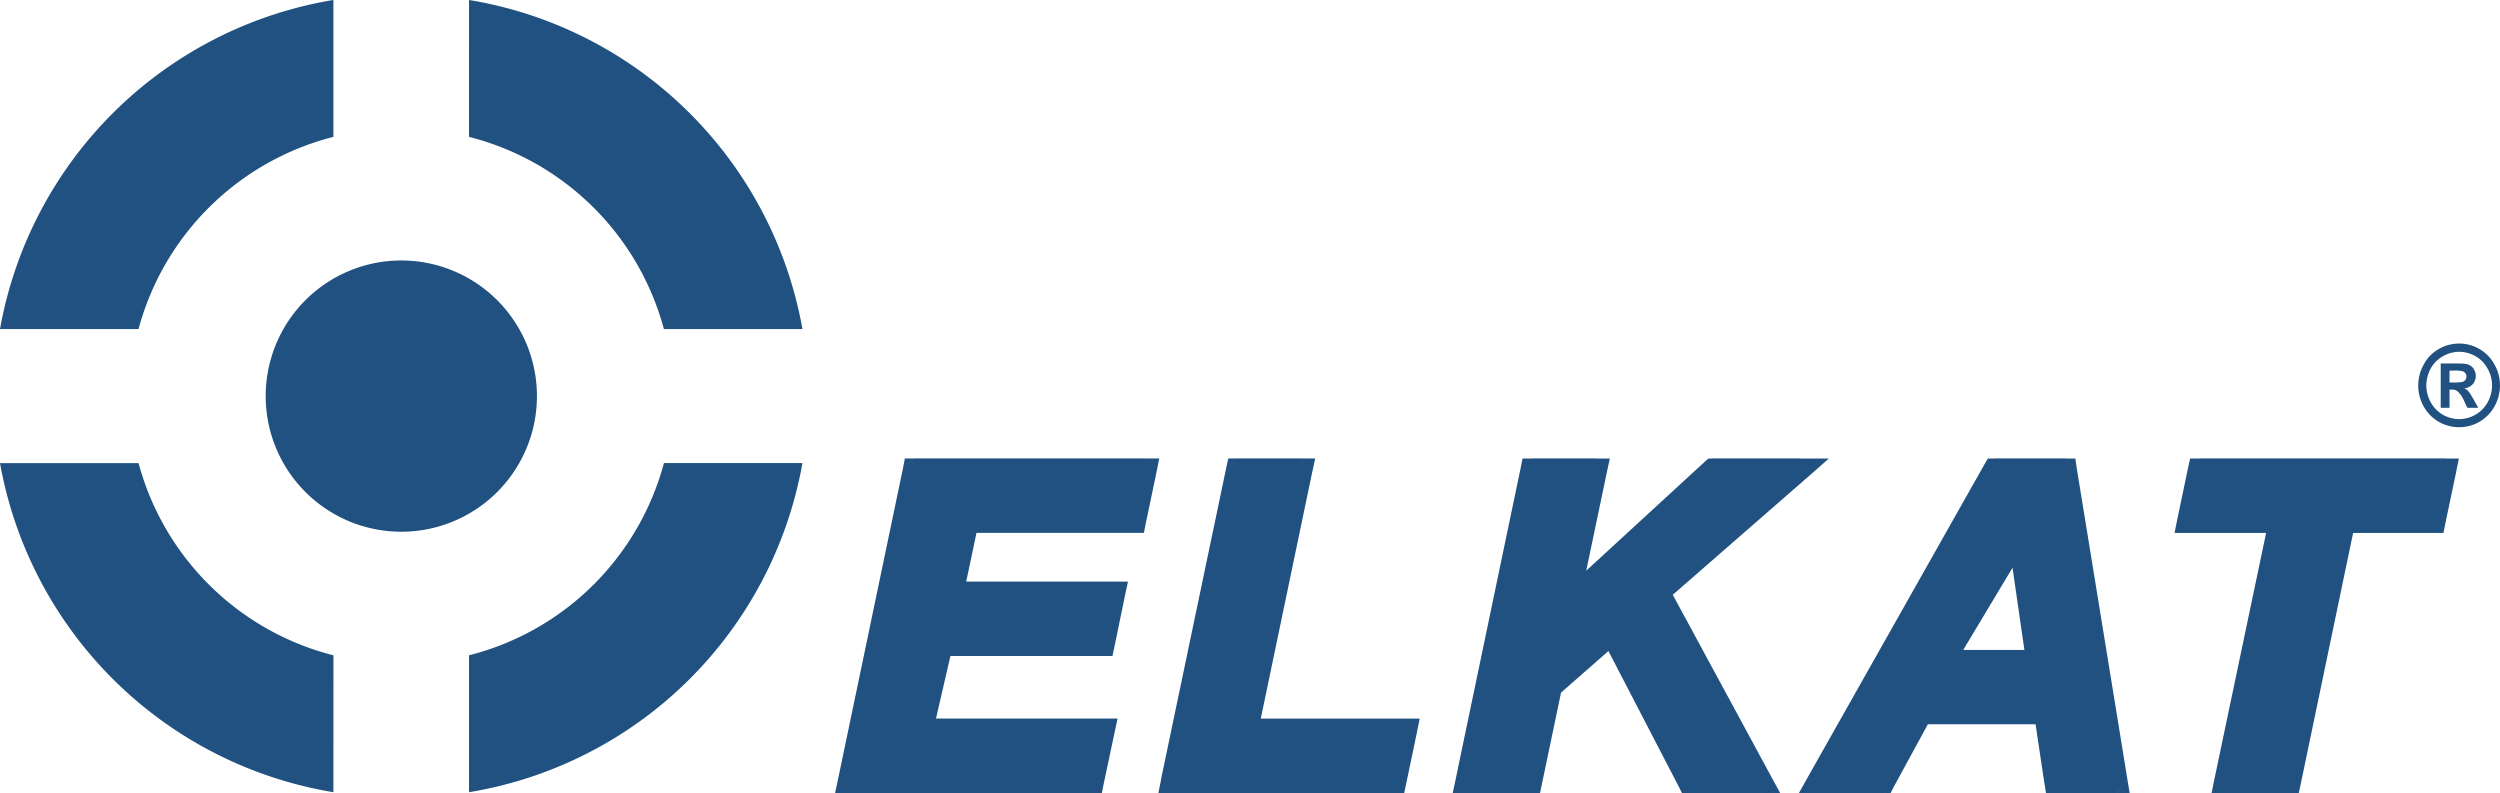
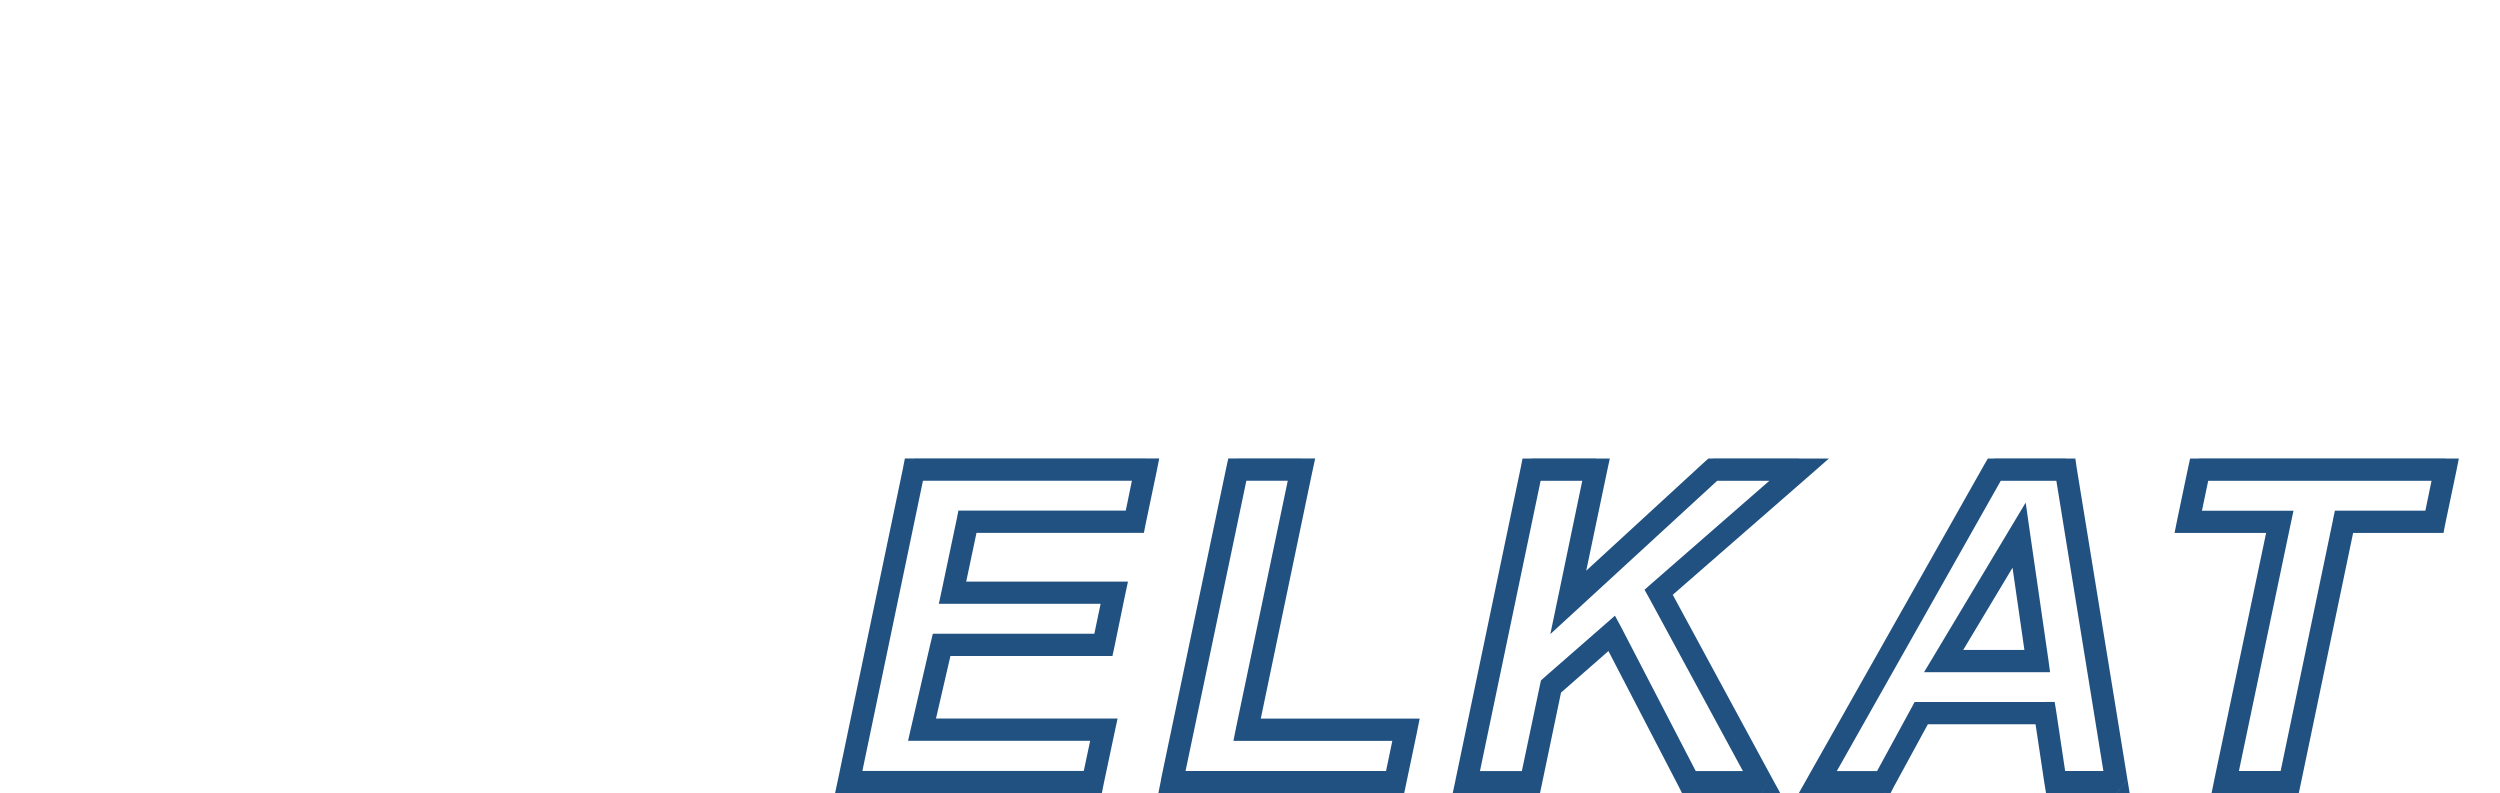
<svg xmlns="http://www.w3.org/2000/svg" width="249" height="79" viewBox="0 0 249 79">
  <defs>
    <style>.a,.b{fill:#205181;}.a{fill-rule:evenodd;}</style>
  </defs>
  <g transform="translate(-405 -58)">
    <g transform="translate(405 58)">
-       <path class="a" d="M4945.508,10348a13.508,13.508,0,1,1-13.508,13.51A13.506,13.506,0,0,1,4945.508,10348Z" transform="translate(-4905.537 -10322.056)" />
-       <path class="a" d="M3593.716,8963a40.411,40.411,0,0,1,33.208,32.777h-13.8a26.962,26.962,0,0,0-19.412-19.143Zm33.208,46.126a40.414,40.414,0,0,1-33.208,32.779v-13.636a26.958,26.958,0,0,0,19.412-19.144Zm-46.716,32.779A40.437,40.437,0,0,1,3547,9009.128h13.8a26.99,26.99,0,0,0,19.412,19.144ZM3547,8995.779A40.433,40.433,0,0,1,3580.208,8963v13.635a26.993,26.993,0,0,0-19.412,19.143Z" transform="translate(-3547 -8963.002)" />
-     </g>
-     <path class="a" d="M8023,11496.127l6.515-31.125h23.063l-1.089,5.2h-16.661l-1.472,7.071h16.106l-1.089,5.2h-16.107l-1.948,8.445h18.095l-1.09,5.216Zm32.193,0,6.517-31.125h6.381l-5.406,25.909h15.838l-1.088,5.216Zm29.328,0,6.517-31.125h6.4l-2.752,13.223,14.388-13.223h8.6l-13.988,12.21,10.242,18.915h-7.241l-7.682-14.826-6.057,5.292-1.987,9.534Zm57.646-6.878h-12.325l-3.744,6.878h-6.572l17.6-31.125h7.106l5.046,31.125h-6.058Zm-.784-5.178-1.8-12.535-7.528,12.535Zm25.146,12.056h-6.42l5.444-25.93h-9.134l1.09-5.2h24.515l-1.089,5.2h-9Z" transform="translate(-7533.474 -11360.233)" />
+       </g>
    <path class="b" d="M7960.941,11408.338l-6.494,31.105-2.16-.439,6.5-31.125,1.088-.878Zm-2.158-.459.173-.878h.915Zm24.151,1.34h-23.063V11407h23.063l1.089,1.337Zm0-2.218h1.356l-.268,1.337Zm-2.159,6.075,1.068-5.2,2.18.459-1.089,5.2-1.091.877Zm2.159.46-.172.877h-.919Zm-17.752-1.339h16.661v2.216h-16.661l-1.069-1.337Zm-1.069.879.173-.879h.9Zm-1.489,7.07,1.489-7.07,2.16.46-1.491,7.068-1.07.879Zm1.088,1.337h-1.374l.286-1.337Zm16.108,0h-16.108v-2.217h16.108l1.069,1.338Zm0-2.217h1.356l-.287,1.338Zm-2.18,6.077,1.09-5.2,2.159.458-1.069,5.2-1.09.879Zm2.18.457-.192.879h-.9Zm-17.2-1.337h16.106v2.216h-16.106l-1.09-1.355Zm-1.09.86.21-.86h.88Zm-1.948,8.444,1.948-8.444,2.16.5-1.95,8.445-1.068.861Zm1.09,1.358h-1.4l.307-1.358Zm18.093,0h-18.093v-2.219h18.093l1.088,1.339Zm0-2.219h1.375l-.287,1.339Zm-2.179,6.1,1.109-5.216,2.157.459-1.105,5.215-1.071.879Zm2.161.458-.173.879h-.9Zm-25.395-1.336h24.323v2.215h-24.323l-1.069-1.337Zm0,2.215H7952l.287-1.337Zm39.8-32-6.517,31.105-2.177-.439,6.516-31.125,1.088-.878Zm-2.178-.459.191-.878h.9Zm7.471,1.34h-6.383V11407h6.383l1.089,1.337Zm0-2.218h1.376l-.287,1.337Zm-6.5,26.787,5.427-25.909,2.159.459-5.407,25.909-1.089.88Zm1.09,1.339h-1.356l.267-1.339Zm15.838,0h-15.838v-2.219h15.838l1.09,1.339Zm0-2.219h1.357l-.268,1.339Zm-2.177,6.1,1.088-5.216,2.179.459-1.09,5.2-1.089.9Zm2.177.439-.189.9h-.9Zm-23.328-1.317h22.239v2.215h-22.239l-1.089-1.337Zm0,2.215H7984.2l.268-1.337Zm36.914-32-6.5,31.105-2.159-.439,6.5-31.125,1.09-.878Zm-2.159-.459.172-.878h.918Zm7.489,1.34h-6.4V11407h6.4l1.09,1.337Zm0-2.218h1.377l-.287,1.337Zm-3.839,14.1,2.751-13.223,2.178.459-2.771,13.223-.324.591Zm1.834,1.05-2.541,2.332.707-3.382Zm14.387-13.222-14.387,13.222-1.51-1.643,14.386-13.222.764-.286Zm-1.511-1.643.326-.286h.438Zm9.364,1.932h-8.6V11407h8.6l.743,1.948Zm0-2.218h2.961l-2.218,1.948Zm-14.732,12.476,14-12.209,1.471,1.682-14,12.209-1.7-.306Zm-.229,1.376-.44-.784.669-.592Zm10.241,18.9-10.241-18.9,1.948-1.068,10.242,18.915-.976,1.642Zm1.949-1.051.9,1.642h-1.873Zm-8.216-.573h7.24v2.215h-7.24l-.975-.61Zm0,2.215h-.669l-.306-.61Zm-6.688-16.448,7.682,14.824-1.968,1.014-7.682-14.808.249-1.357Zm-1.719-.327,1.05-.916.669,1.243Zm-6.058,5.293,6.058-5.293,1.451,1.683-6.037,5.292-1.815-1.071Zm-.344.61.077-.362.267-.248Zm-2.006,9.535,2.006-9.535,2.159.461-1.988,9.514-1.087.9Zm2.177.439-.189.9h-.9Zm-7.527-1.317h6.44v2.215h-6.44l-1.069-1.337Zm0,2.215h-1.356l.287-1.337Zm45.322-9.094h12.323v2.217H8060.2l-.976-1.644Zm-.976.573.306-.573h.67Zm-3.745,6.879,3.745-6.879,1.949,1.052-3.745,6.878-.975.591Zm1.949,1.051-.3.591h-.67Zm-7.546-1.624h6.571v2.215h-6.571l-.956-1.661Zm0,2.215h-1.893l.937-1.661Zm18.553-31.7-17.579,31.125-1.93-1.09,17.577-31.125.976-.554Zm-1.932-1.09.326-.554h.649Zm8.083,1.664h-7.107V11407h7.107l1.089.937Zm0-2.218h.956l.133.937Zm3.955,32.4-5.045-31.125,2.179-.343,5.063,31.1-1.109,1.3Zm2.2-.363.21,1.3h-1.319Zm-7.165-.916h6.056v2.215h-6.056l-1.108-.955Zm0,2.215h-.955l-.153-.955Zm.058-8.158,1.03,6.878-2.2.325-1.031-6.878,1.089-1.261Zm-1.108-.936h.954l.154.936Zm-1.49-16.756,1.814,12.514-2.2.326-1.813-12.535.15-.726Zm-2.046-.421,1.606-2.676.439,3.1Zm-7.509,12.534,7.509-12.534,1.892,1.146-7.508,12.517-.955.552Zm.938,1.681h-1.948l1.011-1.681Zm9.324,0h-9.324v-2.217h9.324l1.107.937Zm1.107-1.28.173,1.28h-1.28Zm17.616,11.121h6.419v2.215h-6.419l-1.089-1.337Zm0,2.215h-1.357l.269-1.337Zm6.517-26.8-5.427,25.907-2.179-.439,5.445-25.928,1.089-.879Zm-1.071-1.339h1.357l-.286,1.339Zm-9.133,0h9.133v2.216h-9.133l-1.089-1.337Zm0,2.216h-1.357l.269-1.337Zm2.18-6.075-1.091,5.2-2.178-.46,1.089-5.2,1.089-.878Zm-2.18-.459.192-.878h.9Zm25.6,1.34h-24.513V11407h24.513l1.091,1.337Zm0-2.218h1.358l-.268,1.337Zm-2.157,6.075,1.07-5.2,2.178.459-1.091,5.2-1.087.877Zm2.157.46-.171.877h-.916Zm-10.086-1.339h9v2.216h-9l-1.09-1.337Zm-1.09.879.19-.879h.9ZM8095.8,11439l5.407-25.928,2.178.46-5.406,25.907-1.091.9Zm2.179.439-.191.9h-.9Z" transform="translate(-7463.829 -11303.341)" />
-     <path class="b" d="M16209.072,10780a3.931,3.931,0,0,1,2,.537,3.8,3.8,0,0,1,1.512,1.546,4.07,4.07,0,0,1,.555,2.082,4.294,4.294,0,0,1-.537,2.086,4.051,4.051,0,0,1-1.508,1.544,4,4,0,0,1-2.025.538,4.011,4.011,0,0,1-3.535-2.082,4.271,4.271,0,0,1,.016-4.168,3.8,3.8,0,0,1,1.514-1.546A4.032,4.032,0,0,1,16209.072,10780Zm0,.823a3.261,3.261,0,0,0-1.605.438,3.118,3.118,0,0,0-1.223,1.223,3.556,3.556,0,0,0-.439,1.681,3.509,3.509,0,0,0,.439,1.683,3.262,3.262,0,0,0,1.2,1.241,3.336,3.336,0,0,0,1.625.44,3.235,3.235,0,0,0,1.623-.44,3.176,3.176,0,0,0,1.223-1.241,3.531,3.531,0,0,0,.439-1.683,3.405,3.405,0,0,0-.457-1.681,2.991,2.991,0,0,0-1.205-1.223A3.287,3.287,0,0,0,16209.072,10780.823Zm-1.834,5.577v-4.413h.877c.822,0,1.279,0,1.375.02a1.465,1.465,0,0,1,.67.173.958.958,0,0,1,.4.42,1.2,1.2,0,0,1,.172.63,1.258,1.258,0,0,1-.307.822,1.416,1.416,0,0,1-.861.42.915.915,0,0,1,.307.152,3.331,3.331,0,0,1,.287.344c.039.06.135.229.322.536l.5.9h-1.088l-.342-.725a2.7,2.7,0,0,0-.613-.9.852.852,0,0,0-.592-.189h-.23v1.813Zm.877-2.521h.365a4.54,4.54,0,0,0,.934-.057.628.628,0,0,0,.287-.211.653.653,0,0,0,.1-.327.6.6,0,0,0-.1-.323.61.61,0,0,0-.307-.211,4.108,4.108,0,0,0-.914-.057h-.365Z" transform="translate(-15559.143 -10687.784)" />
  </g>
</svg>